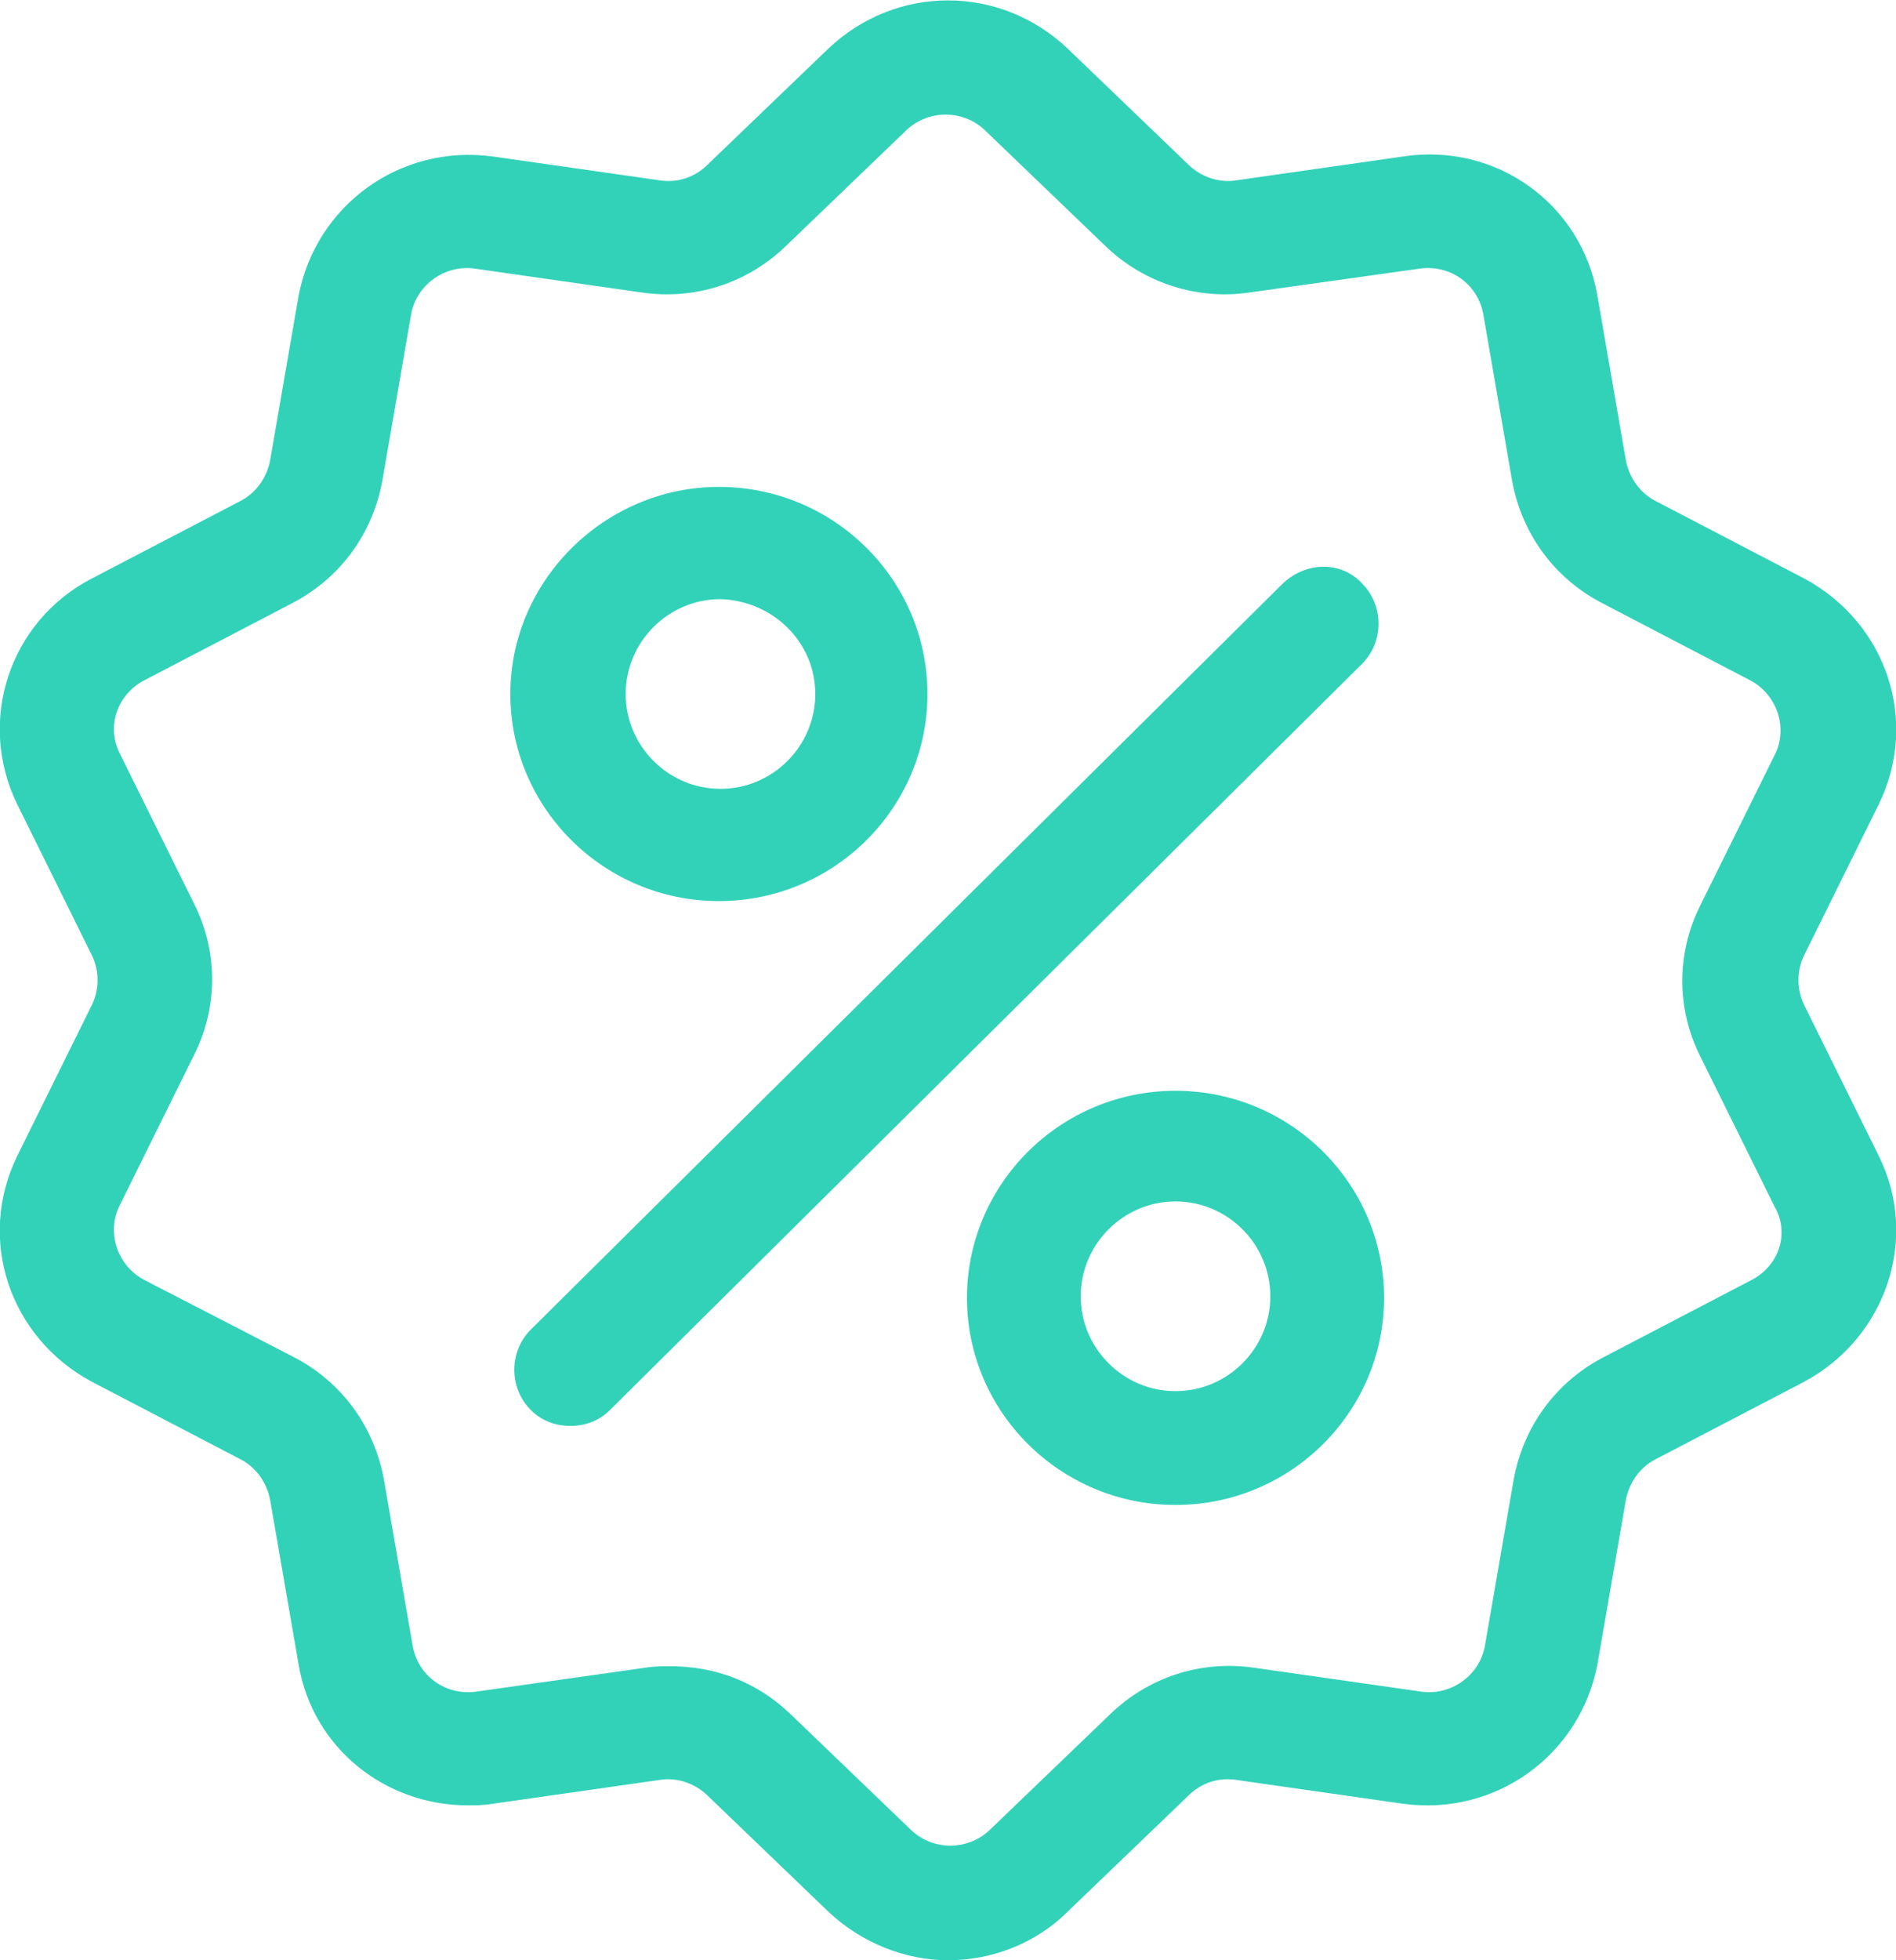
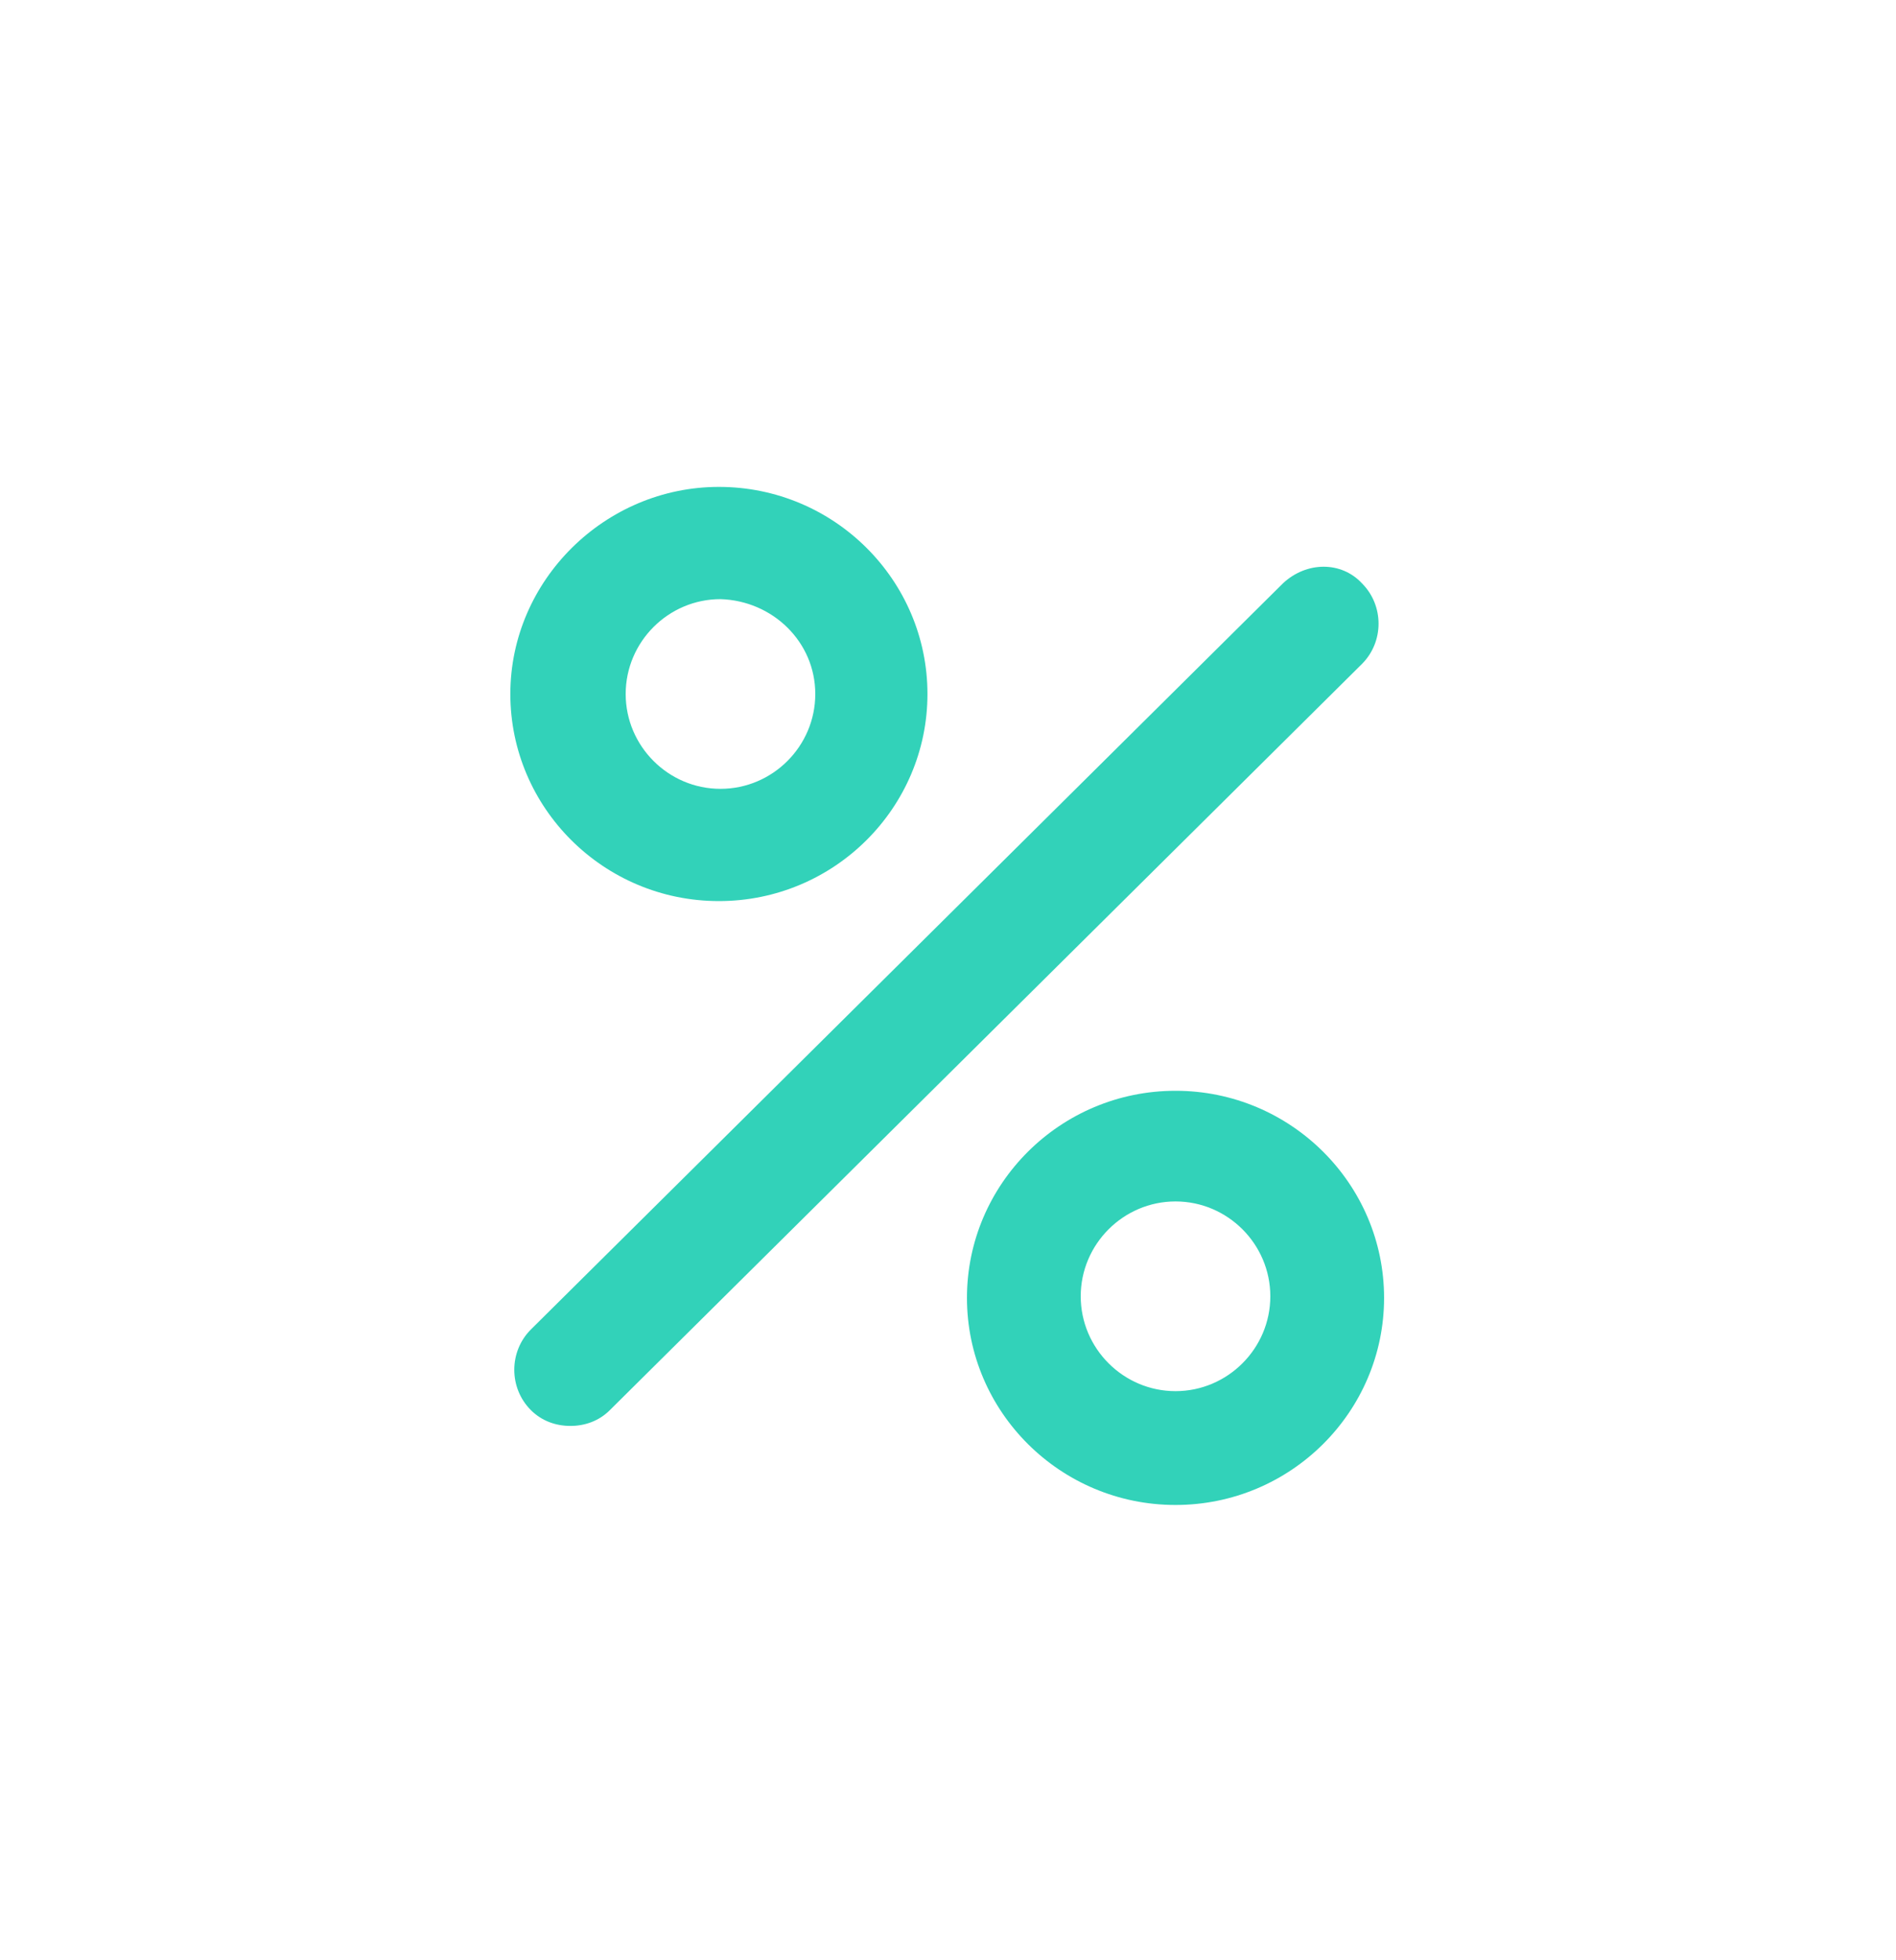
<svg xmlns="http://www.w3.org/2000/svg" viewBox="0 0 120 124" style="enable-background:new 0 0 120 124">
  <style>.st0{fill:#32d2b9}</style>
-   <path class="st0" d="M118.9 73.1l-4.7-9.5c-.5-1-.5-2.2 0-3.2l4.7-9.5c2.6-5.3.5-11.5-4.7-14.3l-9.4-4.9c-1-.5-1.7-1.5-1.9-2.6l-1.8-10.4c-1-5.8-6.4-9.7-12.3-8.8l-10.5 1.5c-1.1.2-2.3-.2-3.1-1l-7.6-7.3C63.3-1 56.7-1 52.4 3.1l-7.6 7.3c-.8.8-1.9 1.2-3.1 1L31.2 9.9C25.3 9.1 20 13 18.9 18.7l-1.8 10.4c-.2 1.1-.9 2.1-1.9 2.6l-9.4 4.9c-5.2 2.7-7.3 9-4.7 14.3l4.7 9.5c.5 1 .5 2.2 0 3.2l-4.7 9.5c-2.6 5.3-.5 11.5 4.7 14.3l9.4 4.9c1 .5 1.7 1.5 1.9 2.6l1.8 10.4c.9 5.3 5.5 8.9 10.7 8.9.5 0 1 0 1.6-.1l10.5-1.5c1.1-.2 2.3.2 3.1 1l7.6 7.3c2.1 2 4.9 3.1 7.6 3.1 2.7 0 5.5-1 7.6-3.1l7.6-7.3c.8-.8 1.9-1.2 3.1-1l10.5 1.5c5.9.8 11.2-3.1 12.3-8.8l1.8-10.4c.2-1.1.9-2.1 1.9-2.6l9.4-4.9c5.2-2.8 7.3-9.1 4.7-14.3zm-8.1 7.9l-9.4 4.9c-3 1.6-5 4.4-5.6 7.7L94 104c-.3 2-2.2 3.3-4.1 3l-10.5-1.5c-3.4-.5-6.7.6-9.1 2.9l-7.6 7.3c-1.4 1.4-3.7 1.4-5.1 0l-7.6-7.3c-2.1-2-4.7-3-7.6-3-.5 0-1 0-1.6.1L30.2 107c-2 .3-3.8-1-4.1-3l-1.8-10.4c-.6-3.3-2.6-6.1-5.6-7.7L9.2 81c-1.8-.9-2.5-3.1-1.6-4.8l4.7-9.5c1.5-3 1.5-6.5 0-9.5l-4.7-9.5c-.9-1.7-.2-3.8 1.6-4.7l9.4-4.9c3-1.6 5-4.4 5.6-7.7L26 20c.3-2 2.2-3.3 4.1-3l10.5 1.5c3.4.5 6.7-.6 9.1-2.9l7.6-7.3c1.4-1.4 3.7-1.4 5.1 0l7.6 7.3c2.4 2.3 5.8 3.4 9.1 2.9L89.8 17c2-.3 3.8 1 4.1 3l1.8 10.4c.6 3.3 2.6 6.1 5.6 7.7l9.4 4.9c1.8.9 2.5 3.1 1.6 4.8l-4.7 9.5c-1.5 3-1.5 6.5 0 9.5l4.7 9.5c1 1.7.3 3.8-1.5 4.7z" />
  <path class="st0" d="M74.4 69c-7.3 0-13.2 5.9-13.2 13.1s5.9 13.1 13.2 13.1 13.2-5.9 13.2-13.1S81.7 69 74.4 69zm0 19c-3.3 0-6-2.7-6-6s2.7-6 6-6 6 2.7 6 6-2.7 6-6 6zm6.8-51.1L33.6 84.1c-1.4 1.4-1.4 3.7 0 5.1.7.7 1.6 1 2.5 1s1.8-.3 2.5-1L86.2 42c1.4-1.4 1.4-3.7 0-5.1-1.3-1.4-3.5-1.4-5 0zm-48.9 7c0 7.2 5.9 13.1 13.2 13.1s13.2-5.9 13.2-13.1-5.9-13.1-13.2-13.1c-7.2 0-13.2 5.9-13.2 13.1zm19.3 0c0 3.3-2.7 6-6 6s-6-2.7-6-6 2.7-6 6-6c3.3.1 6 2.7 6 6z" />
</svg>